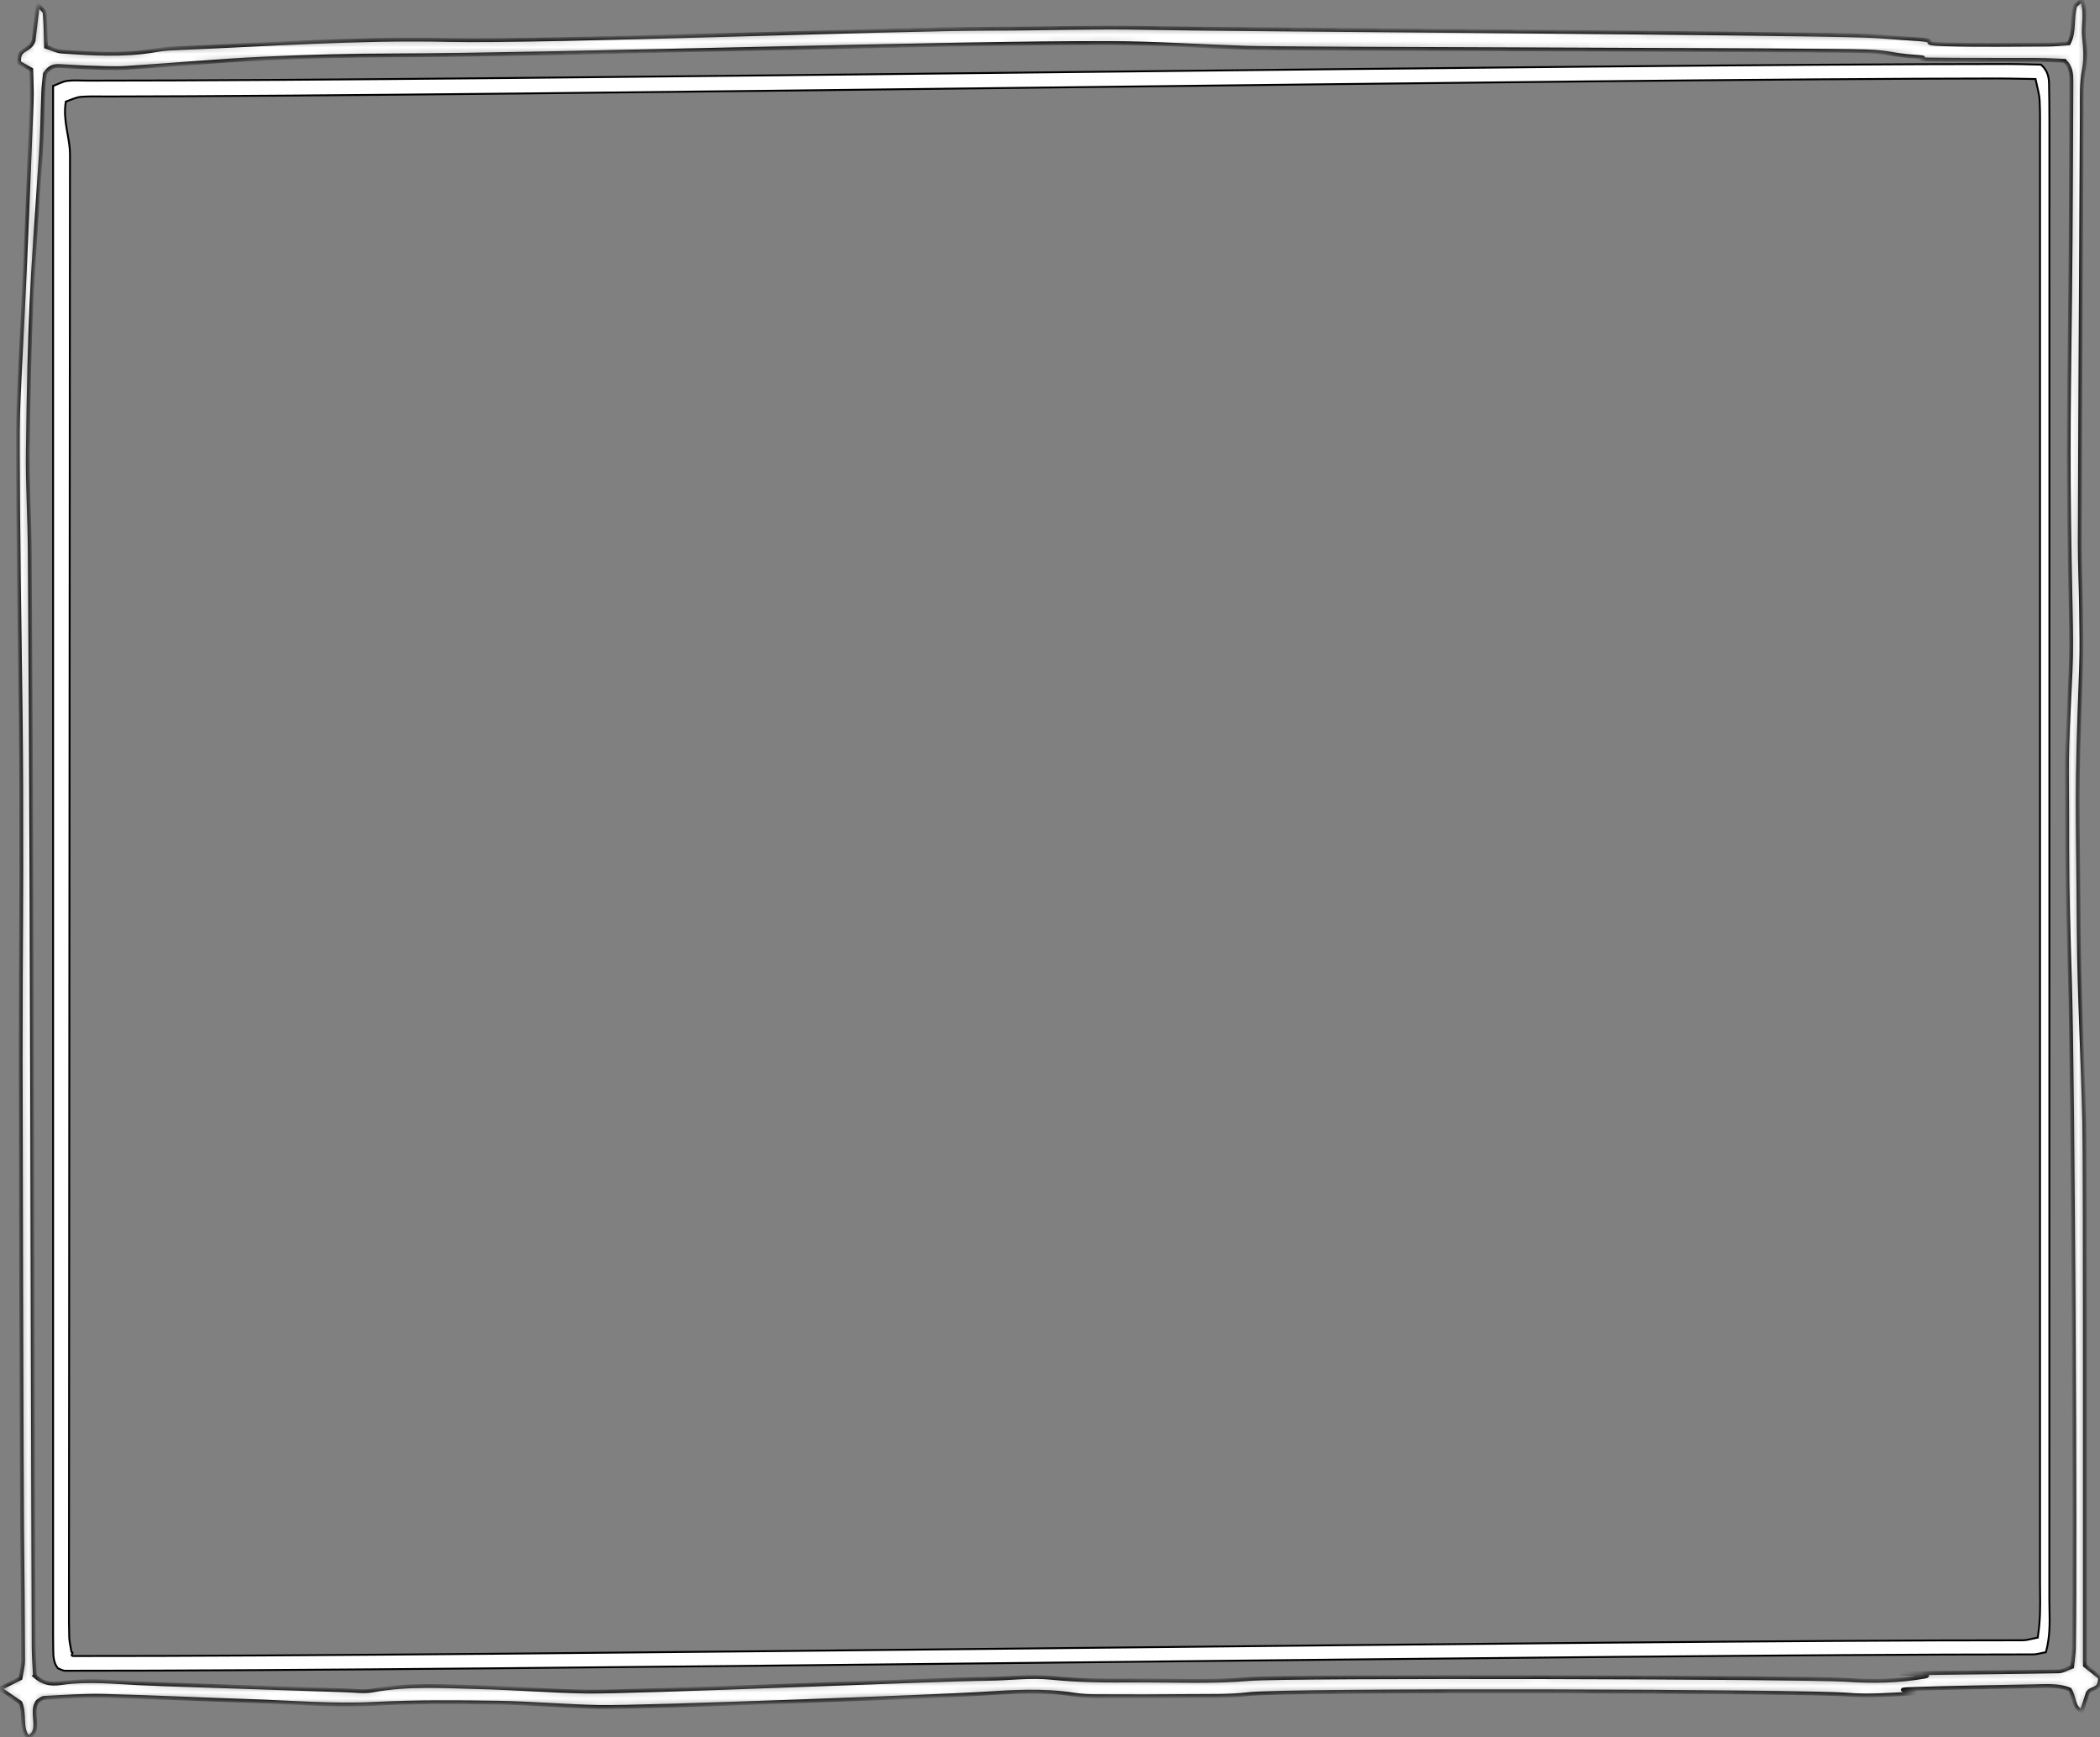
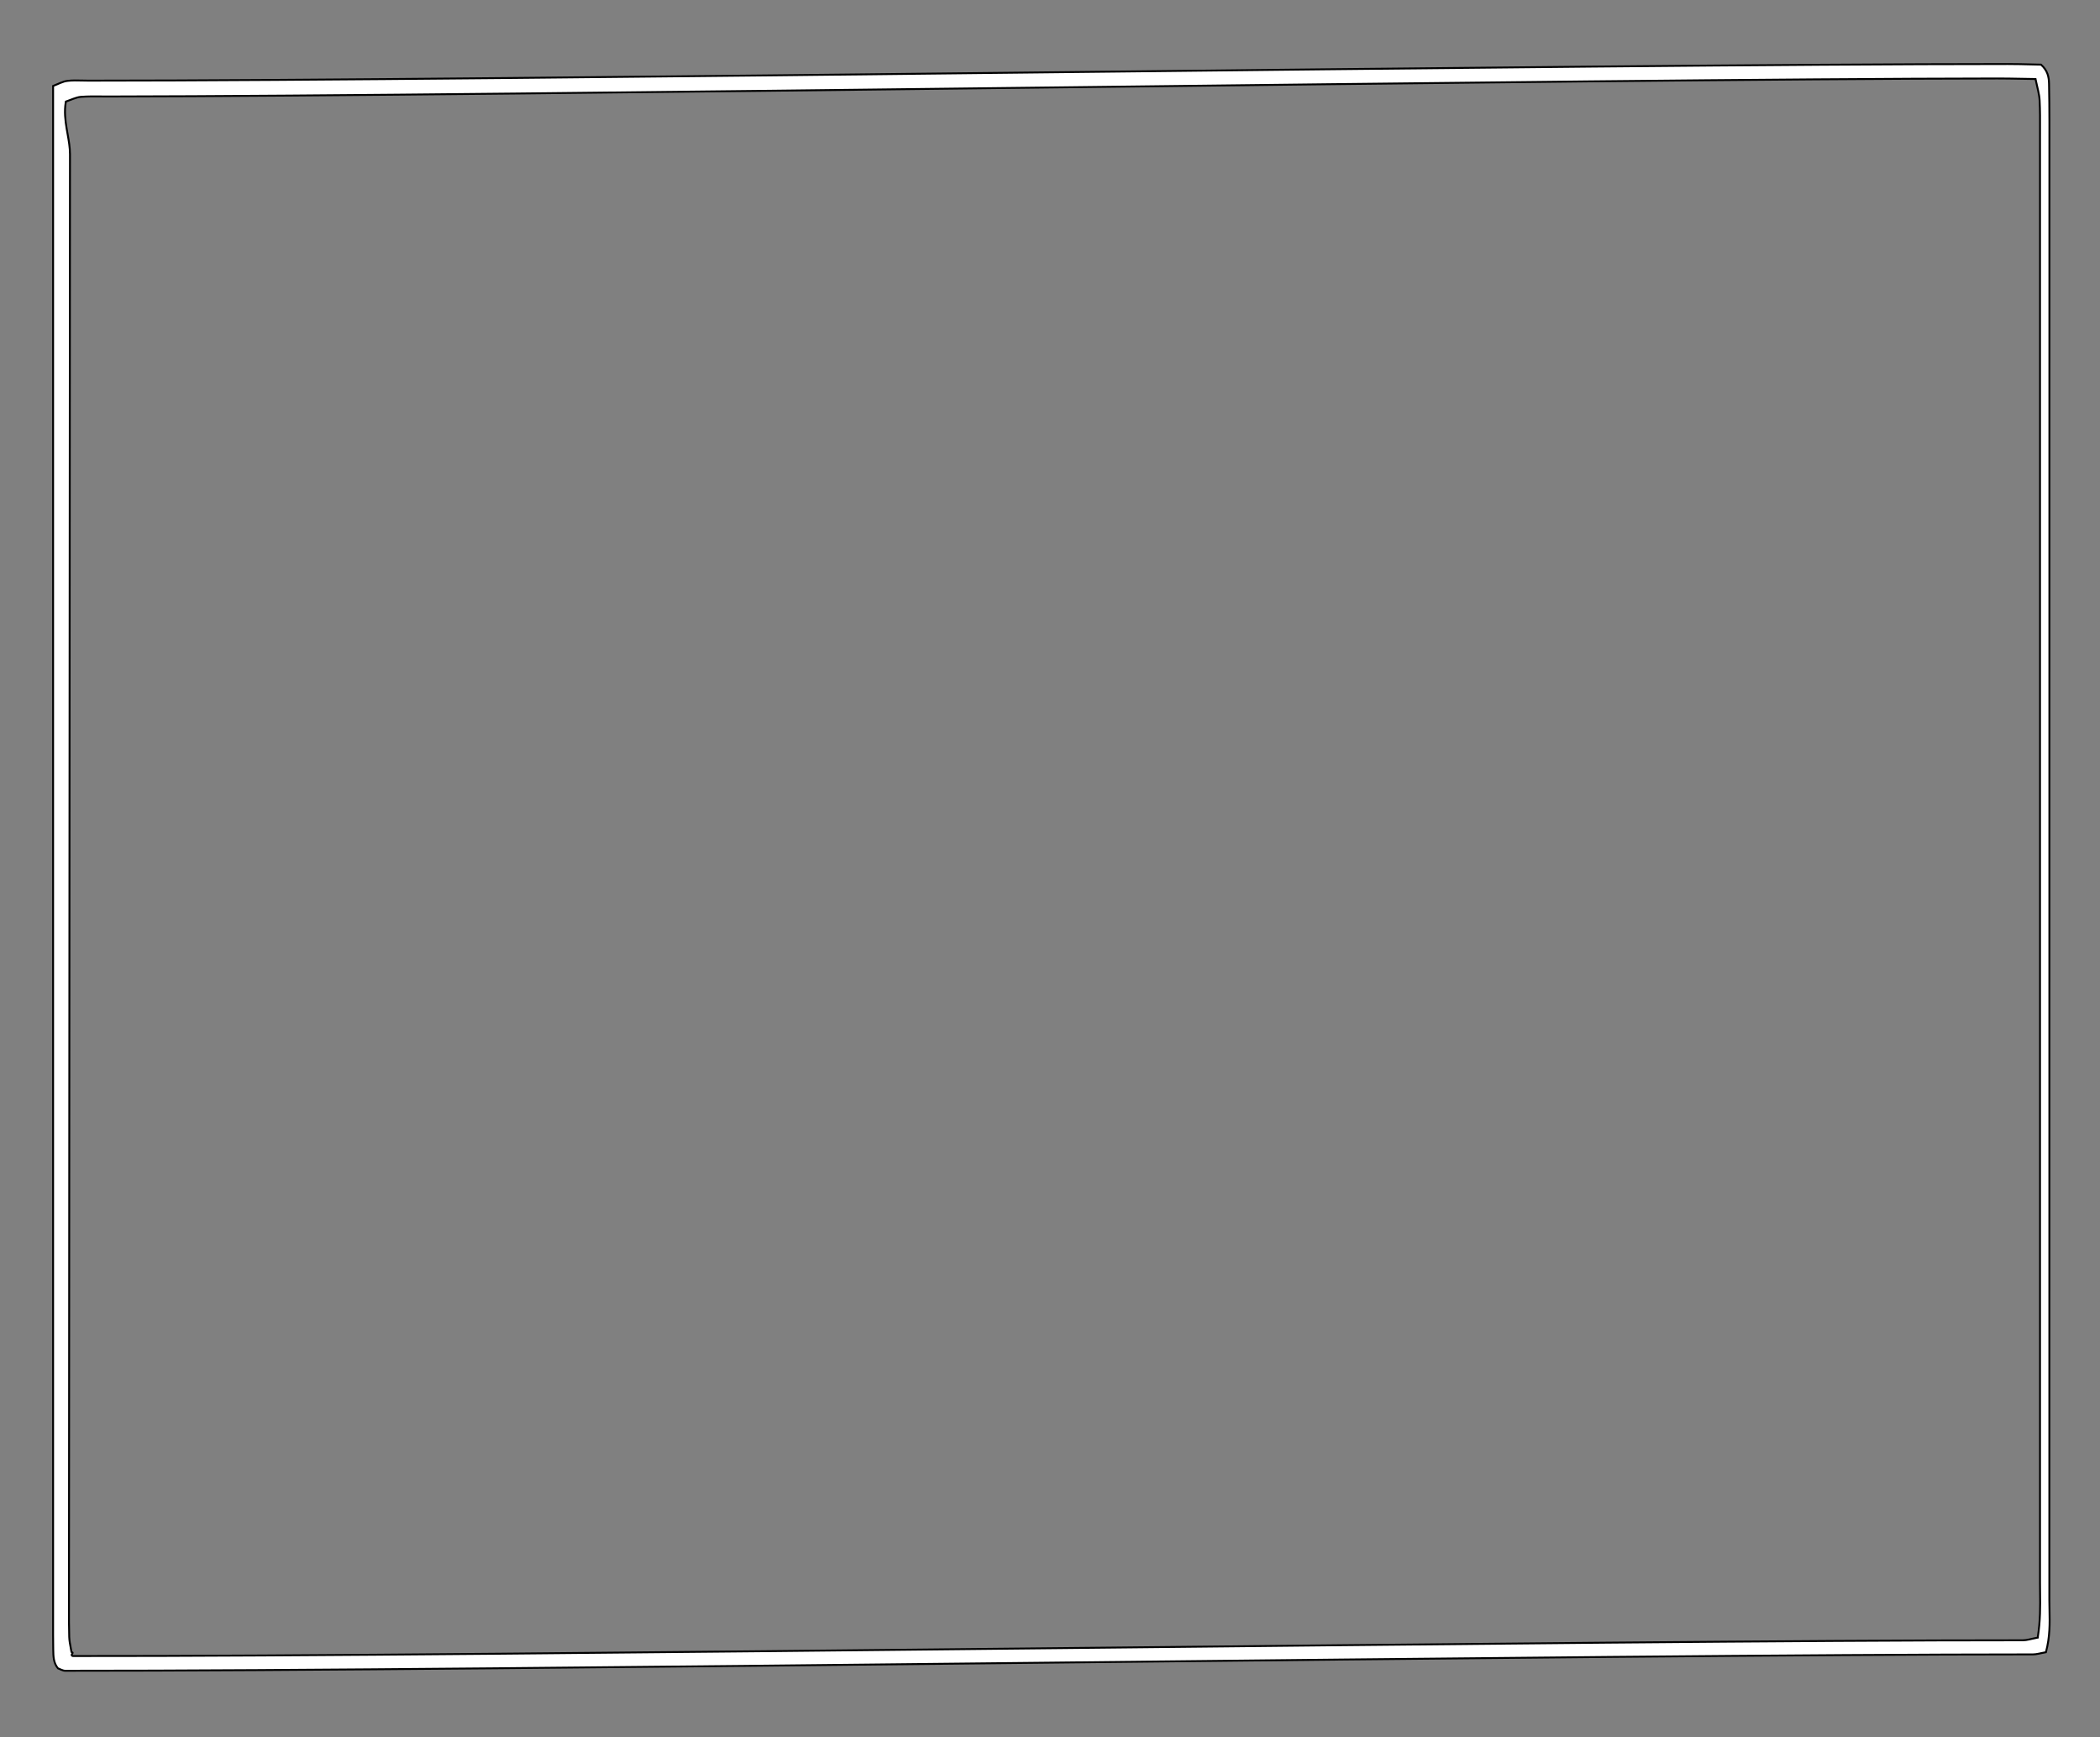
<svg xmlns="http://www.w3.org/2000/svg" viewBox="0 0 331.911 274.605" fill="none">
  <rect x="0" y="0" width="331.911" height="274.605" fill="#808080" stroke="none" />
  <mask id="path-1-inside-1_305_203" fill="white">
-     <path d="M4.933 10.987C4.141 10.549 3.576 10.219 3.041 9.918C2.774 7.491 4.686 8.245 5.31 6.421C5.468 5.064 5.686 3.171 5.973 0.744C6.538 1.402 7.043 1.704 7.073 2.074C7.212 3.775 7.222 5.489 7.281 7.395C8.222 7.696 8.955 8.094 9.708 8.149C14.612 8.492 19.515 8.807 24.419 7.971C25.36 7.806 26.311 7.696 27.262 7.655C41.824 7.066 56.376 5.996 70.959 6.325C86.006 6.654 141.777 4.525 156.825 4.539C164.899 4.539 172.982 4.251 181.056 4.415C193.726 4.676 282.147 5.197 294.816 5.649C297.353 5.732 299.877 5.992 302.414 6.143C307.635 6.445 302.269 6.856 307.49 7.007C312.869 7.158 318.258 7.062 323.646 7.048C324.736 7.048 325.826 6.925 326.975 6.842C327.957 5.005 327.413 2.852 327.995 0.905C328.272 0.672 328.64 0.357 329.057 0C329.819 1.988 329.185 3.99 329.382 5.896C329.572 7.61 329.71 9.215 329.362 11.025C328.957 13.095 329.047 15.372 329.037 17.566C328.907 46.718 328.797 56.59 328.71 85.742C328.7 89.253 328.877 92.749 328.917 96.26C328.957 99.331 329.037 102.403 328.917 105.461C328.125 126.934 328.422 125.722 328.55 147.209C328.61 157.288 329.205 167.353 329.422 177.431C329.582 184.877 329.502 248.617 329.522 256.077C329.522 258.476 329.522 260.875 329.522 263.247C330.472 264.002 331.237 264.607 331.909 265.142C331.979 267.306 330.472 266.649 329.957 267.636C329.65 268.596 329.345 269.543 329.057 270.433C327.64 270.023 327.928 268.253 327.135 267.046C325.361 266.319 323.321 266.499 321.289 266.539C314.801 266.676 308.313 266.746 301.824 266.979C298.188 267.101 305.139 267.554 301.502 267.734C298.343 267.884 295.164 268.143 292.012 267.869C285.684 267.306 203.612 267.034 197.272 267.786C194.28 268.143 191.259 268.048 188.248 268.076C183.334 268.131 178.43 268.131 173.517 268.103C172.249 268.103 170.981 268.061 169.723 267.856C164.829 267.089 159.945 267.416 155.032 267.734C148.553 268.143 101.331 269.93 94.842 269.806C89.463 269.711 84.084 269.216 78.705 269.133C72.217 269.038 65.728 268.983 59.229 269.313C52.592 269.641 45.935 269.078 39.278 268.861C31.68 268.613 24.082 268.243 16.484 268.051C13.324 267.968 10.154 268.201 6.994 268.366C6.568 268.393 6.142 268.818 5.964 268.916C4.606 270.588 6.756 273.699 4.428 274.604C3.17 273.165 4.032 271.123 3.229 269.133C2.467 268.613 1.417 267.886 0 266.914C1.268 266.269 2.14 265.829 3.239 265.282C3.368 264.432 3.665 263.402 3.655 262.375C3.636 255.367 3.566 248.346 3.487 241.339C3.428 235.415 3.259 173.226 3.269 167.302C3.279 145.595 3.418 146.588 3.358 124.895C3.319 109.99 2.962 95.084 2.863 80.179C2.754 63.957 2.754 67.03 3.546 50.836C4.121 39.249 4.547 27.648 5.013 16.047C5.082 14.333 4.963 12.605 4.933 11.015V10.987ZM5.498 264.924C7.222 266.434 8.688 266.159 10.065 265.982C14.027 265.459 17.98 265.872 21.932 266.062C24.468 266.186 26.995 266.269 29.531 266.351C37.921 266.639 46.312 266.914 54.702 267.186C56.129 267.229 57.575 267.461 58.972 267.186C64.5 266.171 70.047 266.541 75.585 266.679C81.281 266.816 86.977 267.284 92.673 267.379C100.271 267.489 148.593 265.414 156.191 265.359C159.509 265.332 162.858 264.852 166.157 265.197C170.595 265.662 175.013 265.662 179.451 265.634C185.474 265.607 191.507 265.894 197.5 265.387C203.691 264.867 285.604 265.099 291.775 265.524C295.886 265.799 299.997 265.757 304.109 265.032C306.616 264.592 298.575 264.552 301.11 264.509C309.185 264.372 317.258 264.332 325.331 264.182C326.056 264.182 326.778 263.702 327.51 263.455C327.62 262.303 327.768 261.438 327.788 260.588C328.025 244.147 327.65 171.425 327.165 154.998C326.955 147.991 326.728 140.984 326.728 133.977C326.738 117.097 326.46 122.916 327.263 106.05C327.413 102.993 327.353 99.907 327.293 96.849C326.808 73.607 326.915 69.673 327.193 46.43C327.323 35.255 327.333 24.065 327.393 12.89C327.393 11.793 327.373 10.696 326.343 9.612C325.093 9.571 323.529 9.475 321.964 9.462C316.258 9.434 310.562 9.489 304.856 9.407C302.002 9.366 305.673 9.146 302.819 8.968C298.868 8.707 298.988 8.269 295.034 8.118C287.596 7.843 204.385 7.775 196.945 7.542C189.823 7.322 182.7 6.829 175.577 6.801C151.505 6.692 86.7 8.697 62.627 8.752C55.663 8.766 48.689 8.931 41.725 9.26C34.444 9.602 27.173 10.274 19.892 10.727C17.841 10.85 15.771 10.713 13.72 10.658C12.294 10.617 10.867 10.494 9.451 10.439C8.658 10.411 7.866 10.439 7.103 11.673C7.033 12.413 6.875 13.483 6.835 14.539C6.697 17.816 6.687 21.121 6.459 24.384C4.963 46.448 4.686 49.299 4.398 71.43C4.329 76.682 4.676 81.948 4.705 87.2C4.824 105.396 4.904 123.593 4.983 141.789C5.102 170.064 5.201 231.933 5.32 260.208C5.32 261.73 5.439 263.237 5.518 264.912L5.498 264.924Z" />
-   </mask>
+     </mask>
  <path d="M4.933 10.987C4.141 10.549 3.576 10.219 3.041 9.918C2.774 7.491 4.686 8.245 5.31 6.421C5.468 5.064 5.686 3.171 5.973 0.744C6.538 1.402 7.043 1.704 7.073 2.074C7.212 3.775 7.222 5.489 7.281 7.395C8.222 7.696 8.955 8.094 9.708 8.149C14.612 8.492 19.515 8.807 24.419 7.971C25.36 7.806 26.311 7.696 27.262 7.655C41.824 7.066 56.376 5.996 70.959 6.325C86.006 6.654 141.777 4.525 156.825 4.539C164.899 4.539 172.982 4.251 181.056 4.415C193.726 4.676 282.147 5.197 294.816 5.649C297.353 5.732 299.877 5.992 302.414 6.143C307.635 6.445 302.269 6.856 307.49 7.007C312.869 7.158 318.258 7.062 323.646 7.048C324.736 7.048 325.826 6.925 326.975 6.842C327.957 5.005 327.413 2.852 327.995 0.905C328.272 0.672 328.64 0.357 329.057 0C329.819 1.988 329.185 3.99 329.382 5.896C329.572 7.61 329.71 9.215 329.362 11.025C328.957 13.095 329.047 15.372 329.037 17.566C328.907 46.718 328.797 56.59 328.71 85.742C328.7 89.253 328.877 92.749 328.917 96.26C328.957 99.331 329.037 102.403 328.917 105.461C328.125 126.934 328.422 125.722 328.55 147.209C328.61 157.288 329.205 167.353 329.422 177.431C329.582 184.877 329.502 248.617 329.522 256.077C329.522 258.476 329.522 260.875 329.522 263.247C330.472 264.002 331.237 264.607 331.909 265.142C331.979 267.306 330.472 266.649 329.957 267.636C329.65 268.596 329.345 269.543 329.057 270.433C327.64 270.023 327.928 268.253 327.135 267.046C325.361 266.319 323.321 266.499 321.289 266.539C314.801 266.676 308.313 266.746 301.824 266.979C298.188 267.101 305.139 267.554 301.502 267.734C298.343 267.884 295.164 268.143 292.012 267.869C285.684 267.306 203.612 267.034 197.272 267.786C194.28 268.143 191.259 268.048 188.248 268.076C183.334 268.131 178.43 268.131 173.517 268.103C172.249 268.103 170.981 268.061 169.723 267.856C164.829 267.089 159.945 267.416 155.032 267.734C148.553 268.143 101.331 269.93 94.842 269.806C89.463 269.711 84.084 269.216 78.705 269.133C72.217 269.038 65.728 268.983 59.229 269.313C52.592 269.641 45.935 269.078 39.278 268.861C31.68 268.613 24.082 268.243 16.484 268.051C13.324 267.968 10.154 268.201 6.994 268.366C6.568 268.393 6.142 268.818 5.964 268.916C4.606 270.588 6.756 273.699 4.428 274.604C3.17 273.165 4.032 271.123 3.229 269.133C2.467 268.613 1.417 267.886 0 266.914C1.268 266.269 2.14 265.829 3.239 265.282C3.368 264.432 3.665 263.402 3.655 262.375C3.636 255.367 3.566 248.346 3.487 241.339C3.428 235.415 3.259 173.226 3.269 167.302C3.279 145.595 3.418 146.588 3.358 124.895C3.319 109.99 2.962 95.084 2.863 80.179C2.754 63.957 2.754 67.03 3.546 50.836C4.121 39.249 4.547 27.648 5.013 16.047C5.082 14.333 4.963 12.605 4.933 11.015V10.987ZM5.498 264.924C7.222 266.434 8.688 266.159 10.065 265.982C14.027 265.459 17.98 265.872 21.932 266.062C24.468 266.186 26.995 266.269 29.531 266.351C37.921 266.639 46.312 266.914 54.702 267.186C56.129 267.229 57.575 267.461 58.972 267.186C64.5 266.171 70.047 266.541 75.585 266.679C81.281 266.816 86.977 267.284 92.673 267.379C100.271 267.489 148.593 265.414 156.191 265.359C159.509 265.332 162.858 264.852 166.157 265.197C170.595 265.662 175.013 265.662 179.451 265.634C185.474 265.607 191.507 265.894 197.5 265.387C203.691 264.867 285.604 265.099 291.775 265.524C295.886 265.799 299.997 265.757 304.109 265.032C306.616 264.592 298.575 264.552 301.11 264.509C309.185 264.372 317.258 264.332 325.331 264.182C326.056 264.182 326.778 263.702 327.51 263.455C327.62 262.303 327.768 261.438 327.788 260.588C328.025 244.147 327.65 171.425 327.165 154.998C326.955 147.991 326.728 140.984 326.728 133.977C326.738 117.097 326.46 122.916 327.263 106.05C327.413 102.993 327.353 99.907 327.293 96.849C326.808 73.607 326.915 69.673 327.193 46.43C327.323 35.255 327.333 24.065 327.393 12.89C327.393 11.793 327.373 10.696 326.343 9.612C325.093 9.571 323.529 9.475 321.964 9.462C316.258 9.434 310.562 9.489 304.856 9.407C302.002 9.366 305.673 9.146 302.819 8.968C298.868 8.707 298.988 8.269 295.034 8.118C287.596 7.843 204.385 7.775 196.945 7.542C189.823 7.322 182.7 6.829 175.577 6.801C151.505 6.692 86.7 8.697 62.627 8.752C55.663 8.766 48.689 8.931 41.725 9.26C34.444 9.602 27.173 10.274 19.892 10.727C17.841 10.85 15.771 10.713 13.72 10.658C12.294 10.617 10.867 10.494 9.451 10.439C8.658 10.411 7.866 10.439 7.103 11.673C7.033 12.413 6.875 13.483 6.835 14.539C6.697 17.816 6.687 21.121 6.459 24.384C4.963 46.448 4.686 49.299 4.398 71.43C4.329 76.682 4.676 81.948 4.705 87.2C4.824 105.396 4.904 123.593 4.983 141.789C5.102 170.064 5.201 231.933 5.32 260.208C5.32 261.73 5.439 263.237 5.518 264.912L5.498 264.924Z" fill="white" stroke="black" stroke-width="0.6" mask="url(#path-1-inside-1_305_203)" />
  <path d="M8.415 260.778L8.413 260.675C8.389 259.253 8.391 257.834 8.392 256.412C8.393 256.057 8.393 255.699 8.393 255.344V254.912V254.48V254.047V253.615V253.18V252.748V252.313V251.878V251.443V251.011V250.573V250.138V249.703V249.267V248.831V248.394V247.958V247.521V247.083V246.646V246.208V245.769V245.331V244.892V244.453V244.014V243.575V243.135V242.694V242.254V241.814V241.373V240.932V240.49V240.048V239.607V239.164V238.722V238.279V237.836V237.393V236.95V236.506V236.062V235.618V235.173V234.729V234.284V233.839V233.393V232.947V232.501V232.055V231.609V231.162V230.715V230.268V229.821V229.373V228.926V228.478V228.029V227.581V227.132V226.683V226.234V225.785V225.335V224.885V224.435V223.985V223.534V223.084V222.633V222.181V221.73V221.279V220.827V220.375V219.923V219.47V219.018V218.565V218.112V217.659V217.205V216.752V216.298V215.844V215.39V214.935V214.481V214.026V213.571V213.116V212.661V212.205V211.749V211.293V210.837V210.381V209.924V209.468V209.011V208.554V208.097V207.639V207.182V206.724V206.266V205.808V205.35V204.892V204.433V203.974V203.515V203.057V202.597V202.138V201.678V201.219V200.759V200.299V199.839V199.378V198.918V198.457V197.996V197.536V197.074V196.613V196.152V195.69V195.229V194.767V194.305V193.843V193.38V192.918V192.456V191.993V191.53V191.067V190.604V190.141V189.678V189.214V188.751V188.287V187.823V187.359V186.895V186.431V185.967V185.502V185.038V184.573V184.108V183.643V183.178V182.713V182.248V181.783V181.317V180.852V180.386V179.92V179.454V178.988V178.522V178.056V177.59V177.123V176.657V176.19V175.724V175.257V174.79V174.323V173.856V173.389V172.922V172.454V171.987V171.519V171.052V170.584V170.117V169.649V169.181V168.713V168.245V167.777V167.309V166.84V166.372V165.903V165.435V164.966V164.498V164.029V163.561V163.092V162.623V162.154V161.685V161.216V160.747V160.278V159.809V159.339V158.87V158.4V157.931V157.462V156.992V156.522V156.053V155.583V155.114V154.644V154.174V153.704V153.234V152.764V152.295V151.825V151.355V150.884V150.415V149.944V149.474V149.004V148.534V148.064V147.594V147.123V146.653V146.183V145.712V145.242V144.772V144.301V143.831V143.36V142.89V142.42V141.949V141.479V141.008V140.538V140.067V139.597V139.126V138.656V138.185V137.715V137.245V136.774V136.304V135.833V135.363V134.892V134.422V133.951V133.481V133.011V132.54V132.07V131.599V131.129V130.659V130.188V129.718V129.248V128.777V128.307V127.837V127.367V126.897V126.427V125.956V125.486V125.016V124.546V124.076V123.607V123.137V122.667V122.197V121.727V121.257V120.788V120.318V119.848V119.379V118.909V118.44V117.97V117.501V117.032V116.562V116.093V115.624V115.155V114.686V114.217V113.748V113.279V112.81V112.342V111.873V111.404V110.936V110.467V109.999V109.531V109.062V108.594V108.126V107.658V107.19V106.722V106.254V105.787V105.319V104.852V104.384V103.917V103.449V102.982V102.515V102.048V101.581V101.114V100.647V100.181V99.714V99.248V98.781V98.315V97.849V97.383V96.917V96.451V95.985V95.519V95.054V94.588V94.123V93.658V93.193V92.728V92.263V91.798V91.333V90.869V90.404V89.94V89.476V89.012V88.548V88.084V87.62V87.157V86.693V86.23V85.767V85.304V84.841V84.378V83.915V83.453V82.99V82.528V82.066V81.604V81.142V80.681V80.219V79.758V79.297V78.835V78.375V77.914V77.453V76.993V76.532V76.072V75.612V75.152V74.693V74.233V73.774V73.314V72.855V72.396V71.938V71.479V71.021V70.563V70.105V69.647V69.189V68.731V68.274V67.817V67.36V66.903V66.447V65.99V65.534V65.078V64.622V64.166V63.711V63.255V62.8V62.345V61.89V61.436V60.981V60.527V60.073V59.619V59.166V58.712V58.259V57.806V57.353V56.901V56.448V55.996V55.544V55.092V54.641V54.189V53.738V53.287V52.837V52.386V51.936V51.486V51.036V50.586V50.137V49.688V49.239V48.79V48.342V47.893V47.445V46.997V46.55V46.103V45.656V45.209V44.762V44.316V43.87V43.424V42.978V42.532V42.087V41.642V41.198V40.753V40.309V39.865V39.421V38.978V38.535V38.092V37.649V37.207V36.764V36.322V35.881V35.439V34.998V34.557V34.117V33.676V33.236V32.796V32.357V31.918V31.479V31.04V30.601V30.163V29.725V29.288V28.85V28.413V27.977V27.54V27.104V26.668V26.232V25.797V25.362V24.927V24.492V24.058V23.624V23.191V22.757V22.324V21.892V21.459V21.027V21.013V20.998V20.984V20.97V20.956V20.941V20.927V20.913V20.899V20.885V20.87V20.856V20.842V20.828V20.813V20.799V20.785V20.771V20.756V20.742V20.728V20.714V20.699V20.685V20.671V20.657V20.642V20.628V20.614V20.6V20.585V20.571V20.557V20.543V20.528V20.514V20.5V20.486V20.471V20.457V20.443V20.429V20.414V20.4V20.386V20.372V20.357V20.343V20.329V20.315V20.3V20.286V20.272V20.258V20.243V20.229V20.215V20.201V20.186V20.172V20.158V20.143V20.129V20.115V20.101V20.086V20.072V20.058V20.044V20.029V20.015V20.001V19.986V19.972V19.958V19.944V19.929V19.915V19.901V19.887V19.872V19.858V19.844V19.829V19.815V19.801V19.787V19.772V19.758V19.744V19.729V19.715V19.701V19.687V19.672V19.658V19.644V19.629V19.615V19.601V19.587V19.572V19.558V19.544V19.529V19.515V19.501V19.486V19.472V19.458V19.443V19.429V19.415V19.401V19.386V19.372V19.358V19.343V19.329V19.315V19.3V19.286V19.272V19.257V19.243V19.229V19.214V19.2V19.186V19.171V19.157V19.143V19.128V19.114V19.1V19.085V19.071V19.057V19.042V19.028V19.014V18.999V18.985V18.97V18.956V18.942V18.927V18.913V18.899V18.884V18.87V18.856V18.841V18.827V18.812V18.798V18.784V18.769V18.755V18.74V18.726V18.712V18.697V18.683V18.669V18.654V18.64V18.625V18.611V18.597V18.582V18.568V18.553V18.539V18.525V18.51V18.496V18.481V18.467V18.452V18.438V18.424V18.409V18.395V18.38V18.366V18.351V18.337V18.323V18.308V18.294V18.279V18.265V18.25V18.236V18.221V18.207V18.192V18.178V18.164V18.149V18.135V18.12V18.106V18.091V18.077V18.062V18.048V18.033V18.019V18.004V17.99V17.975V17.961V17.946V17.932V17.917V17.903V17.888V17.874V17.859V17.845V17.83V17.816V17.801V17.787V17.772V17.758V17.743V17.728V17.714V17.699V17.685V17.67V17.656V17.641V17.627V17.612V17.598V17.583V17.568V17.554V17.539V17.525V17.51V17.496V17.481V17.466V17.452V17.437V17.423V17.408V17.393V17.379V17.364V17.35V17.335V17.32V17.306V17.291V17.277V17.262V17.247V17.233V17.218V17.203V17.189V17.174V17.159V17.145V17.13V17.116V17.101V17.086V17.072V17.057V17.042V17.028V17.013V16.998V16.983V16.969V16.954V16.939V16.925V16.91V16.895V16.881V16.866V16.851V16.836V16.822V16.807V16.792V16.778V16.763V16.748V16.733V16.719V16.704V16.689V16.674V16.66V16.645V16.63V16.615V16.601V16.586V16.571V16.556V16.542V16.527V16.512V16.497V16.482V16.468V16.453V16.438V16.423V16.408V16.394V16.379V16.364V16.349V16.334V16.319V16.305V16.29V16.275V16.26V16.245V16.23V16.215V16.201V16.186V16.171V16.156V16.141V16.126V16.111V16.096V16.082V16.067V16.052V16.037V16.022V16.007V15.992V15.977V15.962V15.947V15.932V15.917V15.902V15.888V15.873V15.858V15.843V15.828V15.813V15.798V15.783V15.768V15.753V15.738V15.723V15.708V15.693V15.678V15.663V15.648V15.633V15.618V15.603V15.588V15.573V15.558V15.543V15.528V15.513V15.498V15.482V15.467V15.452V15.437V15.422V15.407V15.392V15.377V15.362V15.347V15.332V15.317V15.301V15.286V15.271V15.256V15.241V15.226V15.211V15.196V15.18V15.165V15.15V15.135V15.12V15.105V15.09V15.074V15.059V15.044V15.029V15.014V14.998V14.983V14.968V14.953V14.938V14.922V14.907V14.892V14.877V14.861V14.846V14.831V14.816V14.8V14.785V14.77V14.755V14.739V14.724V14.709V14.693V14.678V14.663V14.648V14.632V14.617V14.602V14.586V14.571V14.556V14.54V14.525V14.51V14.494V14.479V14.463V14.448V14.433V14.417V14.402V14.387V14.371V14.356V14.34V14.325V14.31V14.294V14.279V14.263V14.248V14.232V14.217V14.201V14.186V14.171V14.155V14.14V14.124V14.109V14.093V14.078V14.062V14.047V14.031V14.016V14V13.985V13.969V13.954V13.938V13.922V13.907V13.891V13.876V13.86V13.845V13.829V13.813V13.798V13.782V13.767V13.751V13.735V13.72V13.704V13.689V13.673V13.657V13.642V13.626V13.61V13.595V13.588C8.647 13.489 8.89 13.385 9.119 13.286C9.271 13.221 9.417 13.158 9.557 13.101C9.941 12.944 10.29 12.826 10.639 12.787L10.639 12.787L10.64 12.786C11.415 12.689 12.193 12.709 12.983 12.729C13.313 12.737 13.645 12.746 13.98 12.746C47.136 12.746 106.397 12.09 165.656 11.433L165.657 11.433C224.918 10.777 284.177 10.121 317.33 10.121C318.632 10.121 319.935 10.153 321.114 10.183C321.634 10.196 322.129 10.208 322.589 10.217C323.639 11.154 323.839 12.163 323.856 13.251C323.896 15.251 323.916 17.25 323.916 19.249V20.581C323.916 93.799 323.916 179.853 323.906 252.9C323.906 253.417 323.919 253.937 323.929 254.457C323.971 256.567 324.016 258.728 323.364 261.155C323.069 261.205 322.804 261.263 322.561 261.315C322.459 261.338 322.359 261.36 322.264 261.38C321.919 261.45 321.622 261.5 321.329 261.5C287.363 261.5 228 262.138 168.293 262.78L165.819 262.807C105.281 263.457 44.745 264.105 10.312 264.085C10.117 264.085 9.912 264.02 9.704 263.935C9.621 263.902 9.541 263.865 9.462 263.83L9.403 263.805C9.321 263.767 9.239 263.732 9.161 263.702C8.451 262.852 8.434 261.838 8.415 260.778ZM321.722 12.489L321.602 12.488C320.852 12.478 320.127 12.464 319.415 12.451C318.143 12.427 316.918 12.404 315.693 12.404V12.554L315.693 12.404C283.329 12.439 224.864 13.13 166.398 13.823L165.517 13.833C107.345 14.522 49.305 15.21 17.108 15.252C16.751 15.252 16.394 15.248 16.035 15.245C14.954 15.234 13.865 15.224 12.779 15.308L12.779 15.308L12.777 15.308C12.382 15.344 11.995 15.464 11.618 15.603C11.472 15.657 11.329 15.712 11.187 15.767C10.957 15.857 10.729 15.946 10.495 16.023L10.409 16.051L10.394 16.141C10.145 17.618 10.316 19.031 10.545 20.394C10.588 20.653 10.634 20.911 10.679 21.167C10.873 22.259 11.06 23.318 11.06 24.374C11.019 73.354 10.983 128.465 10.948 181.331C10.932 205.896 10.916 229.977 10.901 252.733C10.901 253.132 10.9 253.532 10.899 253.932C10.896 255.532 10.892 257.134 10.941 258.738L10.941 258.738C10.962 259.348 11.08 259.956 11.18 260.475C11.219 260.678 11.255 260.865 11.282 261.035L11.294 261.108L11.358 261.143C11.472 261.205 11.483 261.248 11.485 261.255C11.487 261.268 11.485 261.29 11.454 261.338C11.44 261.36 11.424 261.38 11.406 261.405L11.404 261.408C11.389 261.428 11.365 261.458 11.35 261.49C11.342 261.505 11.329 261.535 11.328 261.575C11.327 261.62 11.343 261.668 11.383 261.705C11.416 261.735 11.454 261.748 11.477 261.753C11.502 261.758 11.528 261.758 11.551 261.758C45.507 261.793 105.568 261.165 165.628 260.53L168.08 260.505C227.32 259.881 286.214 259.258 319.71 259.271C320.042 259.271 320.367 259.213 320.724 259.136C320.829 259.111 320.937 259.088 321.049 259.061C321.322 258.998 321.619 258.931 321.967 258.866L322.089 258.843V258.718V258.703C322.491 256.139 322.466 253.9 322.441 251.755C322.434 251.243 322.429 250.738 322.429 250.233V249.812V249.391V248.97V248.549V248.127V247.705V247.283V246.86V246.437V246.014V245.591V245.167V244.743V244.319V243.894V243.469V243.044V242.619V242.193V241.767V241.341V240.914V240.487V240.06V239.633V239.205V238.777V238.349V237.921V237.492V237.063V236.634V236.204V235.774V235.344V234.914V234.483V234.053V233.621V233.19V232.759V232.327V231.895V231.462V231.03V230.597V230.164V229.73V229.297V228.863V228.429V227.995V227.56V227.125V226.691V226.255V225.82V225.384V224.948V224.512V224.075V223.639V223.202V222.765V222.328V221.89V221.452V221.014V220.576V220.138V219.699V219.26V218.821V218.382V217.942V217.502V217.063V216.622V216.182V215.741V215.301V214.86V214.419V213.977V213.536V213.094V212.652V212.21V211.767V211.325V210.882V210.439V209.996V209.552V209.109V208.665V208.221V207.777V207.333V206.888V206.444V205.999V205.554V205.109V204.663V204.218V203.772V203.326V202.88V202.433V201.987V201.54V201.094V200.647V200.2V199.752V199.305V198.857V198.41V197.962V197.514V197.065V196.617V196.168V195.72V195.271V194.822V194.373V193.923V193.474V193.024V192.575V192.124V191.675V191.224V190.774V190.323V189.873V189.422V188.971V188.52V188.069V187.618V187.166V186.715V186.263V185.811V185.359V184.907V184.455V184.003V183.55V183.098V182.645V182.192V181.739V181.286V180.833V180.38V179.926V179.473V179.019V178.565V178.111V177.658V177.203V176.749V176.295V175.841V175.386V174.932V174.477V174.022V173.567V173.112V172.657V172.202V171.747V171.292V170.836V170.381V169.925V169.469V169.013V168.558V168.102V167.646V167.19V166.733V166.277V165.821V165.364V164.908V164.451V163.994V163.538V163.081V162.624V162.167V161.71V161.253V160.796V160.339V159.882V159.424V158.967V158.509V158.052V157.594V157.137V156.679V156.222V155.764V155.306V154.848V154.39V153.932V153.474V153.016V152.558V152.1V151.642V151.184V150.726V150.267V149.809V149.35V148.892V148.434V147.975V147.517V147.058V146.6V146.141V145.683V145.224V144.765V144.306V143.848V143.389V142.93V142.472V142.013V141.554V141.095V140.637V140.178V139.719V139.26V138.801V138.343V137.884V137.425V136.966V136.507V136.048V135.589V135.13V134.672V134.213V133.754V133.295V132.836V132.377V131.919V131.46V131.001V130.542V130.083V129.625V129.166V128.707V128.249V127.79V127.331V126.873V126.414V125.955V125.497V125.038V124.58V124.121V123.663V123.204V122.746V122.288V121.829V121.371V120.913V120.455V119.996V119.538V119.08V118.622V118.164V117.706V117.248V116.791V116.333V115.875V115.417V114.96V114.502V114.045V113.587V113.13V112.672V112.215V111.758V111.301V110.844V110.387V109.93V109.473V109.016V108.559V108.102V107.646V107.189V106.733V106.276V105.82V105.364V104.908V104.451V103.996V103.54V103.084V102.628V102.172V101.717V101.261V100.806V100.35V99.895V99.44V98.985V98.53V98.075V97.62V97.166V96.711V96.257V95.802V95.348V94.894V94.44V93.986V93.532V93.079V92.625V92.172V91.718V91.265V90.812V90.359V89.906V89.453V89.001V88.548V88.095V87.643V87.191V86.739V86.287V85.835V85.383V84.932V84.481V84.029V83.578V83.127V82.676V82.226V81.775V81.325V80.874V80.424V79.974V79.524V79.075V78.625V78.176V77.726V77.277V76.828V76.379V75.931V75.482V75.034V74.586V74.137V73.69V73.242V72.794V72.347V71.9V71.453V71.006V70.559V70.113V69.666V69.22V68.774V68.328V67.882V67.437V66.991V66.546V66.101V65.656V65.212V64.767V64.323V63.879V63.435V62.992V62.548V62.105V61.662V61.219V60.776V60.334V59.891V59.449V59.007V58.565V58.124V57.683V57.241V56.801V56.36V55.919V55.479V55.039V54.599V54.159V53.72V53.281V52.842V52.403V51.964V51.526V51.088V50.65V50.212V49.774V49.337V48.9V48.464V48.027V47.591V47.154V46.719V46.283V45.848V45.412V44.977V44.543V44.108V43.674V43.24V42.806V42.373V41.939V41.506V41.074V40.641V40.209V39.777V39.345V38.914V38.482V38.051V37.62V37.19V36.76V36.33V35.9V35.471V35.042V34.613V34.184V33.755V33.328V32.9V32.472V32.045V31.618V31.191V30.765V30.338V29.912V29.487V29.061V28.636V28.211V27.787V27.363V26.939V26.515V26.092V25.669V25.246V24.823V24.401V23.979V23.558V23.136V22.715V22.295V21.874C322.429 21.431 322.429 20.987 322.431 20.543C322.439 18.988 322.446 17.429 322.369 15.88C322.341 15.354 322.249 14.837 322.129 14.303C322.084 14.093 322.034 13.883 321.984 13.668C321.904 13.33 321.822 12.981 321.747 12.607L321.722 12.489Z" fill="white" stroke="black" stroke-width="0.3" />
</svg>